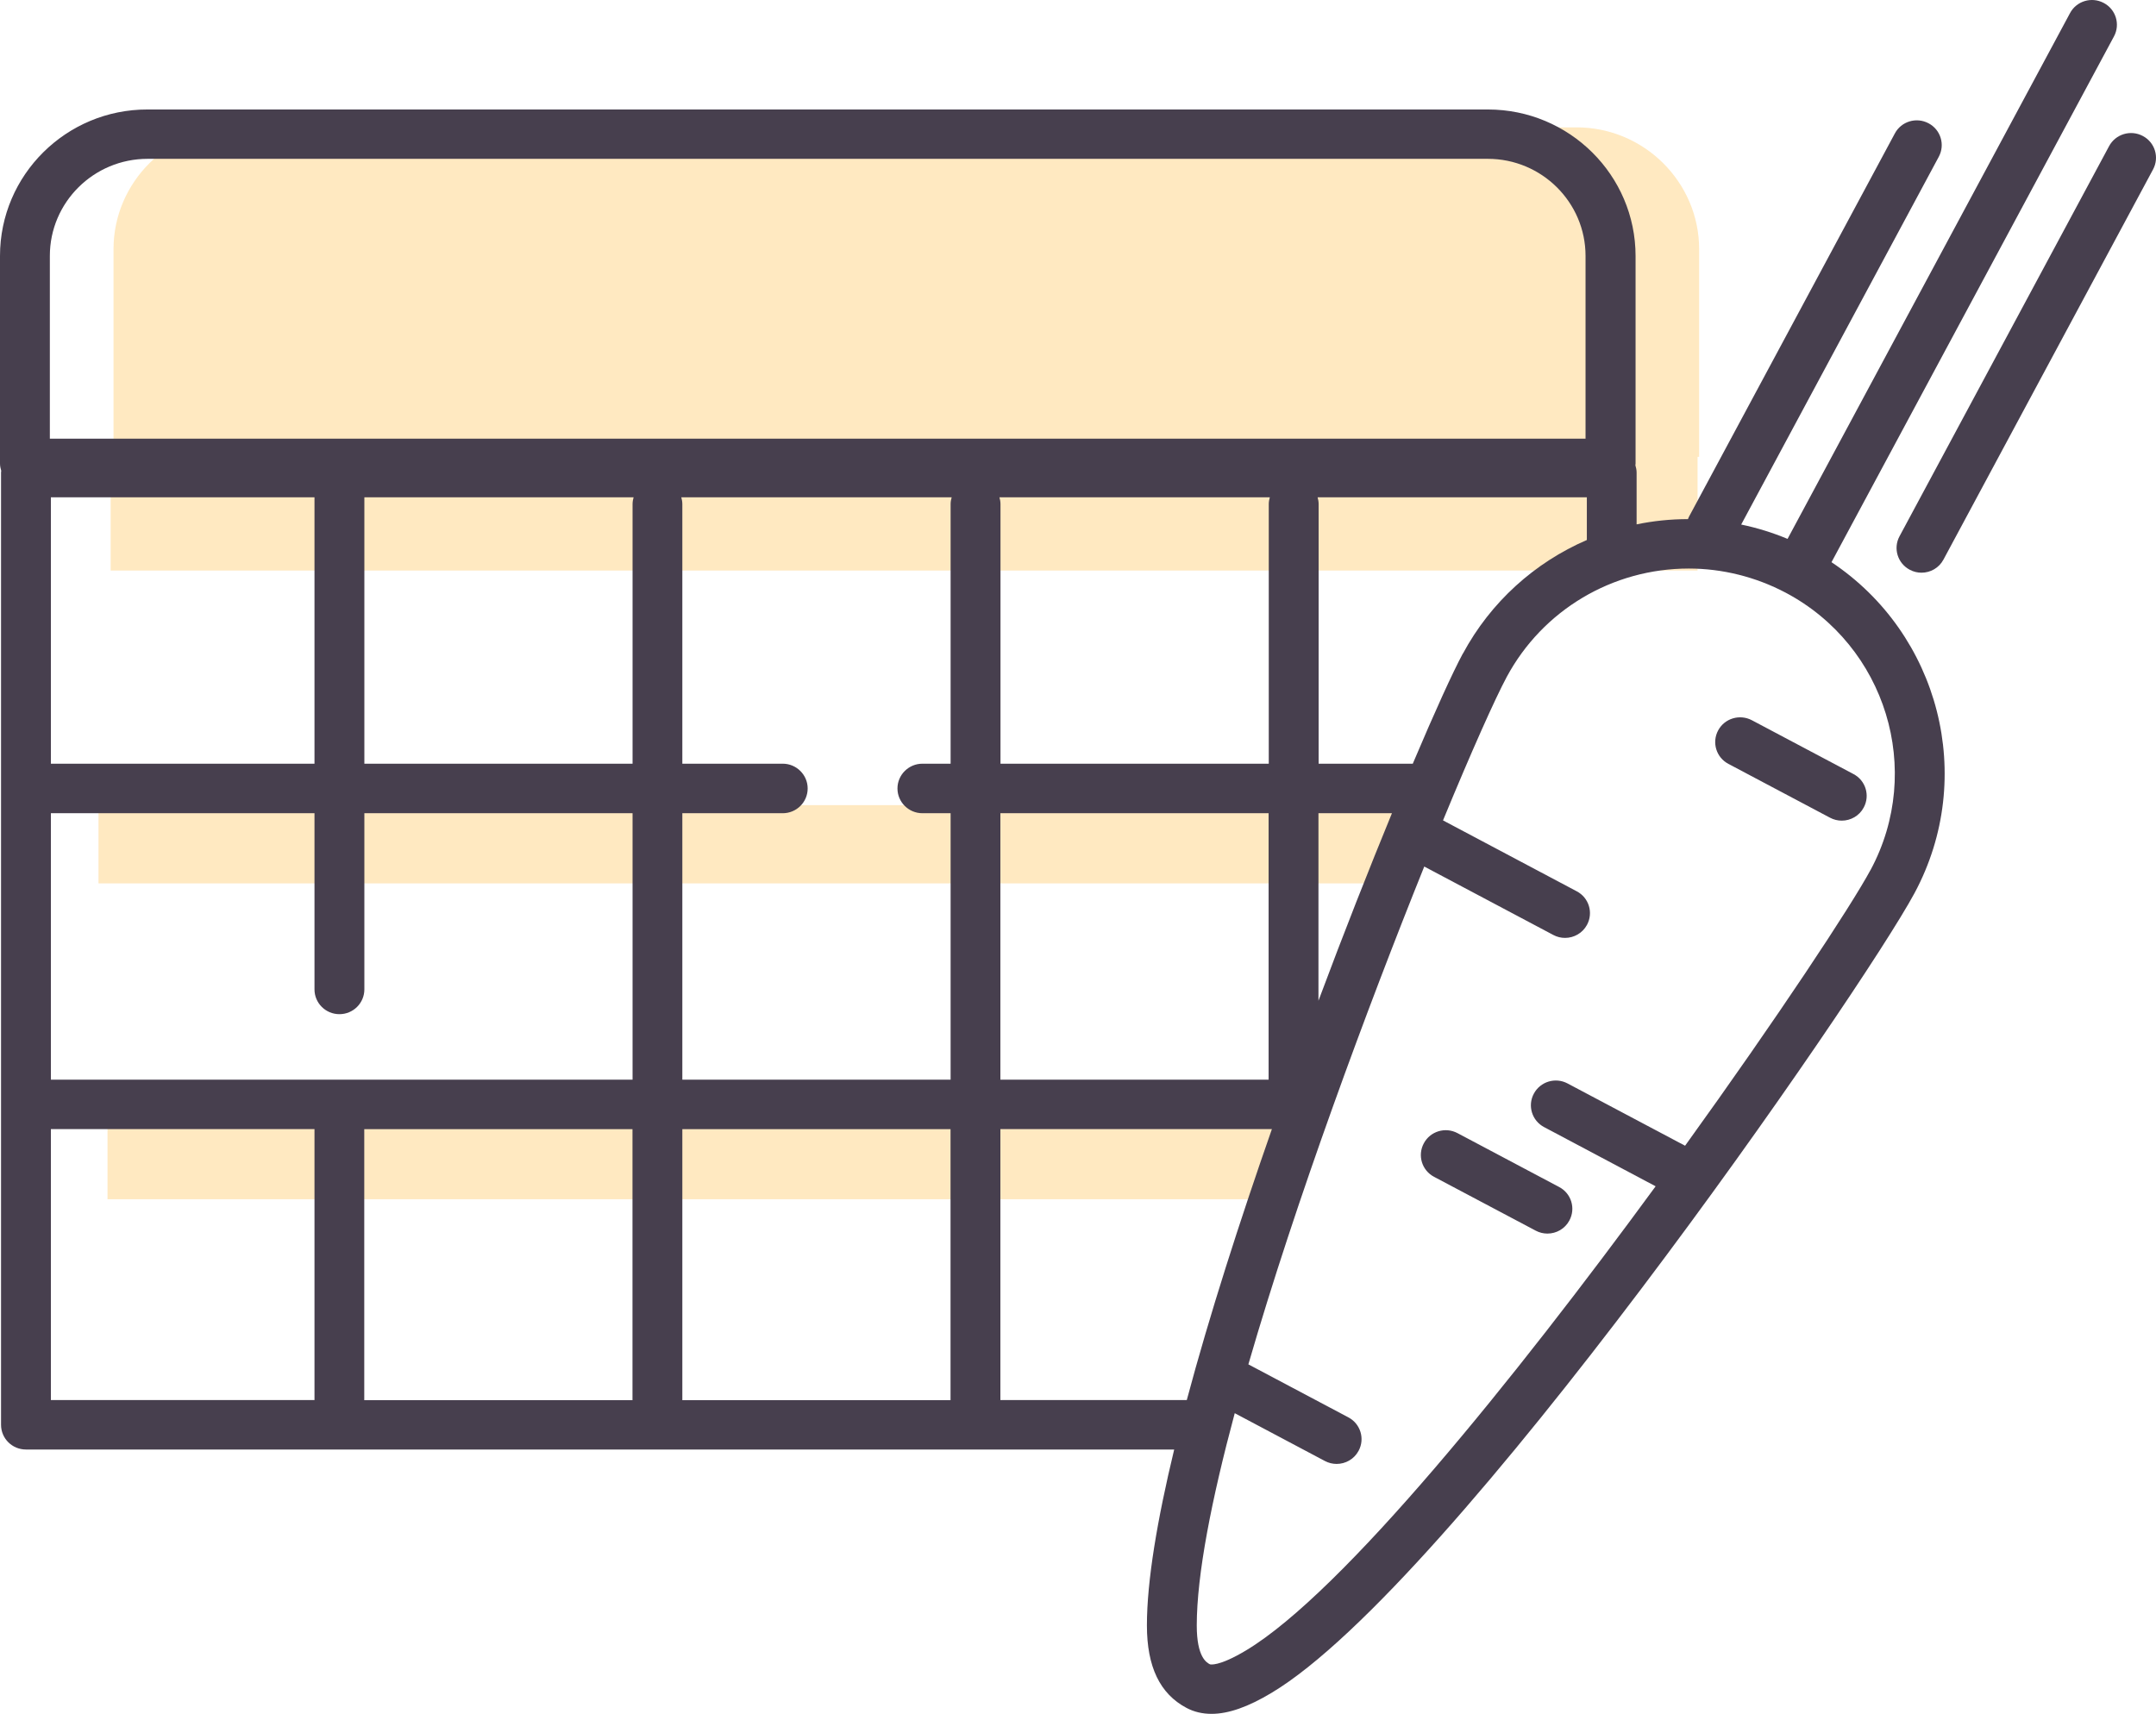
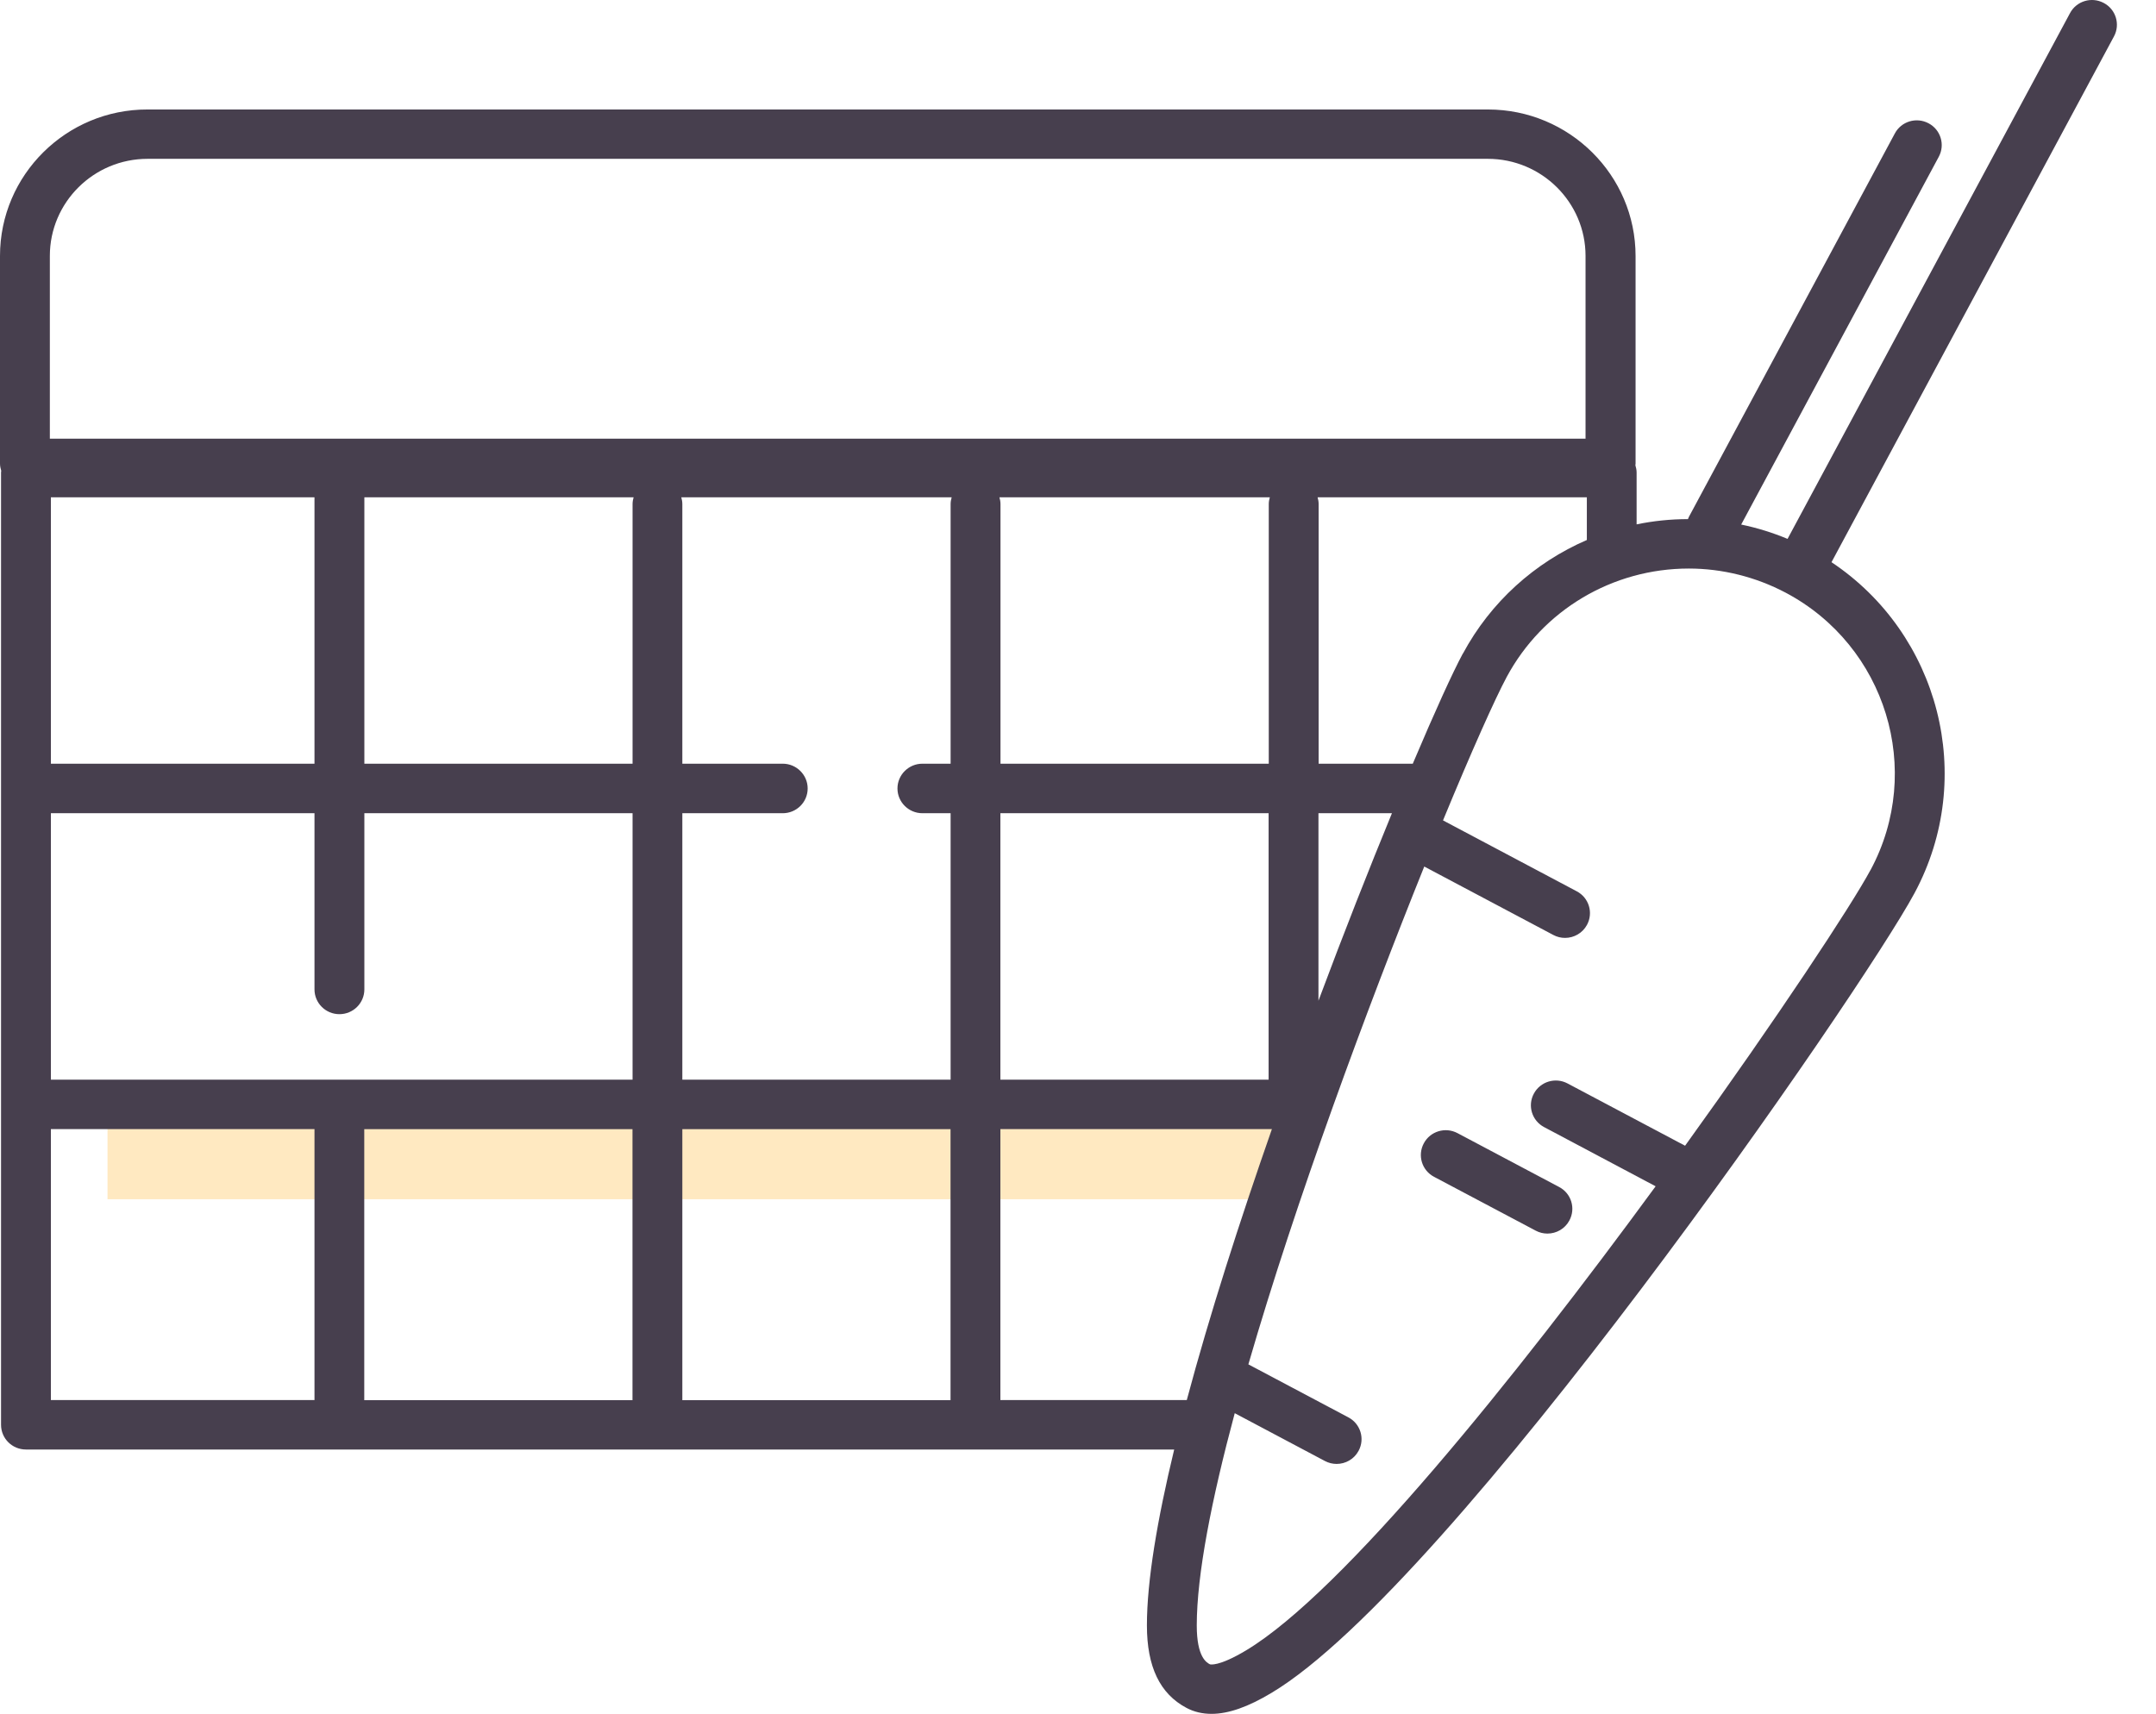
<svg xmlns="http://www.w3.org/2000/svg" width="83" height="66" viewBox="0 0 83 66" fill="none">
  <g clip-path="url(#clip0_35_865)">
    <path d="M49.633 43.166H4.139V46.179H49.633V43.166Z" fill="#FFC760" fill-opacity="0.39" />
-     <path d="M53.679 31.003H3.792V34.017H53.679V31.003Z" fill="#FFC760" fill-opacity="0.39" />
-     <path d="M65.412 9.595C65.412 7.013 63.289 4.904 60.691 4.904H9.091C6.493 4.904 4.37 7.013 4.37 9.595V16.99H4.26V21.97H65.352V17.591H65.412V9.598V9.595Z" fill="#FFC760" fill-opacity="0.39" />
    <path d="M70.508 21.648L81.382 1.402C81.632 0.937 81.455 0.359 80.987 0.113C80.519 -0.136 79.937 0.04 79.69 0.505L68.816 20.751C68.241 20.511 67.642 20.325 67.031 20.199L74.638 6.036C74.888 5.571 74.711 4.993 74.243 4.747C73.775 4.498 73.193 4.674 72.946 5.139L65.018 19.903C65.004 19.93 64.994 19.96 64.981 19.99C64.309 19.99 63.647 20.059 63.005 20.192V18.199C63.005 18.099 62.985 18.006 62.958 17.917C62.958 17.897 62.965 17.873 62.965 17.854V9.86C62.965 6.747 60.417 4.216 57.281 4.216H5.681C2.548 4.209 0 6.741 0 9.854V17.847C0 17.947 0.02 18.04 0.047 18.129C0.047 18.153 0.04 18.172 0.04 18.192V54.864C0.04 55.392 0.468 55.817 1 55.817H45.203C44.551 58.521 44.153 60.877 44.153 62.591C44.153 64.186 44.655 65.226 45.678 65.767C45.965 65.92 46.29 65.996 46.641 65.996C47.29 65.996 48.049 65.731 48.958 65.183C55.9 61.023 71.675 38.169 73.705 34.389C76.105 29.917 74.654 24.408 70.501 21.644L70.508 21.648ZM56.314 25.169C55.926 25.89 55.241 27.392 54.388 29.408H50.764V19.412C50.764 19.322 50.747 19.232 50.724 19.149H61.089V20.794C59.083 21.661 57.388 23.179 56.318 25.169H56.314ZM48.841 29.408H38.516V19.412C38.516 19.322 38.499 19.232 38.476 19.149H48.885C48.861 19.232 48.844 19.319 48.844 19.412V29.408H48.841ZM24.352 29.408H14.027V19.149H24.392C24.369 19.232 24.352 19.319 24.352 19.412V29.408ZM12.107 29.408H1.959V19.149H12.107V29.408V29.408ZM1.959 31.315H12.107V38.099C12.107 38.624 12.535 39.053 13.067 39.053C13.599 39.053 14.027 38.624 14.027 38.099V31.315H24.352V41.575H1.959V31.315V31.315ZM24.349 43.481V53.917H14.023V43.481H24.349ZM26.268 43.481H36.593V53.917H26.268V43.481ZM26.268 41.575V31.315H30.133C30.665 31.315 31.093 30.887 31.093 30.362C31.093 29.837 30.662 29.408 30.133 29.408H26.268V19.412C26.268 19.322 26.251 19.232 26.228 19.149H36.637C36.613 19.232 36.596 19.319 36.596 19.412V29.408H35.51C34.981 29.408 34.55 29.837 34.55 30.362C34.55 30.887 34.981 31.315 35.51 31.315H36.596V41.575H26.271H26.268ZM38.512 31.315H48.838V41.575H38.512V31.315ZM50.757 38.535V31.315H53.586C52.72 33.422 51.743 35.893 50.757 38.535ZM1.919 9.854C1.919 7.79 3.608 6.116 5.681 6.116H57.277C59.353 6.116 61.039 7.794 61.039 9.854V16.893H1.919V9.854ZM1.959 43.478H12.107V53.913H1.959V43.478ZM38.512 53.913V43.478H48.965C47.721 47.036 46.557 50.658 45.688 53.913H38.512V53.913ZM72.013 33.495C71.26 34.893 68.432 39.179 64.871 44.119L60.347 41.721C59.879 41.471 59.297 41.648 59.049 42.113C58.798 42.578 58.976 43.156 59.444 43.402L63.737 45.681C58.34 53.053 51.687 61.325 47.965 63.555C46.902 64.192 46.584 64.089 46.581 64.089C46.454 64.023 46.072 63.82 46.072 62.594C46.072 60.641 46.641 57.744 47.534 54.418L51.004 56.259C51.148 56.335 51.302 56.372 51.456 56.372C51.797 56.372 52.131 56.189 52.302 55.867C52.553 55.402 52.375 54.824 51.907 54.578L48.059 52.538C49.884 46.232 52.636 38.817 54.83 33.368L59.798 36.003C59.942 36.08 60.096 36.116 60.25 36.116C60.591 36.116 60.925 35.933 61.096 35.611C61.346 35.146 61.169 34.568 60.701 34.322L55.552 31.591C56.658 28.91 57.555 26.907 58.003 26.07C59.387 23.495 62.072 21.893 65.014 21.893C66.305 21.893 67.596 22.216 68.746 22.824C72.608 24.873 74.072 29.661 72.013 33.498V33.495Z" fill="#473F4E" />
-     <path d="M82.492 5.236C82.024 4.987 81.442 5.163 81.194 5.628L73.126 20.651C72.875 21.116 73.053 21.694 73.521 21.94C73.665 22.017 73.818 22.053 73.972 22.053C74.317 22.053 74.647 21.87 74.818 21.548L82.886 6.525C83.137 6.06 82.96 5.482 82.492 5.236V5.236Z" fill="#473F4E" />
    <path d="M54.813 44.026C54.562 44.492 54.739 45.07 55.207 45.316L59.12 47.389C59.263 47.465 59.417 47.502 59.571 47.502C59.915 47.502 60.246 47.319 60.417 46.997C60.668 46.531 60.49 45.953 60.022 45.708L56.11 43.634C55.642 43.385 55.06 43.561 54.813 44.026Z" fill="#473F4E" />
-     <path d="M66.144 28.126C65.894 28.591 66.071 29.169 66.539 29.415L70.451 31.488C70.595 31.565 70.749 31.601 70.903 31.601C71.243 31.601 71.578 31.418 71.748 31.096C71.999 30.631 71.822 30.053 71.354 29.807L67.442 27.734C66.974 27.488 66.392 27.661 66.144 28.126V28.126Z" fill="#473F4E" />
  </g>
  <defs>
    <clipPath id="clip0_35_865">
      <rect width="83" height="66" fill="white" />
    </clipPath>
  </defs>
</svg>